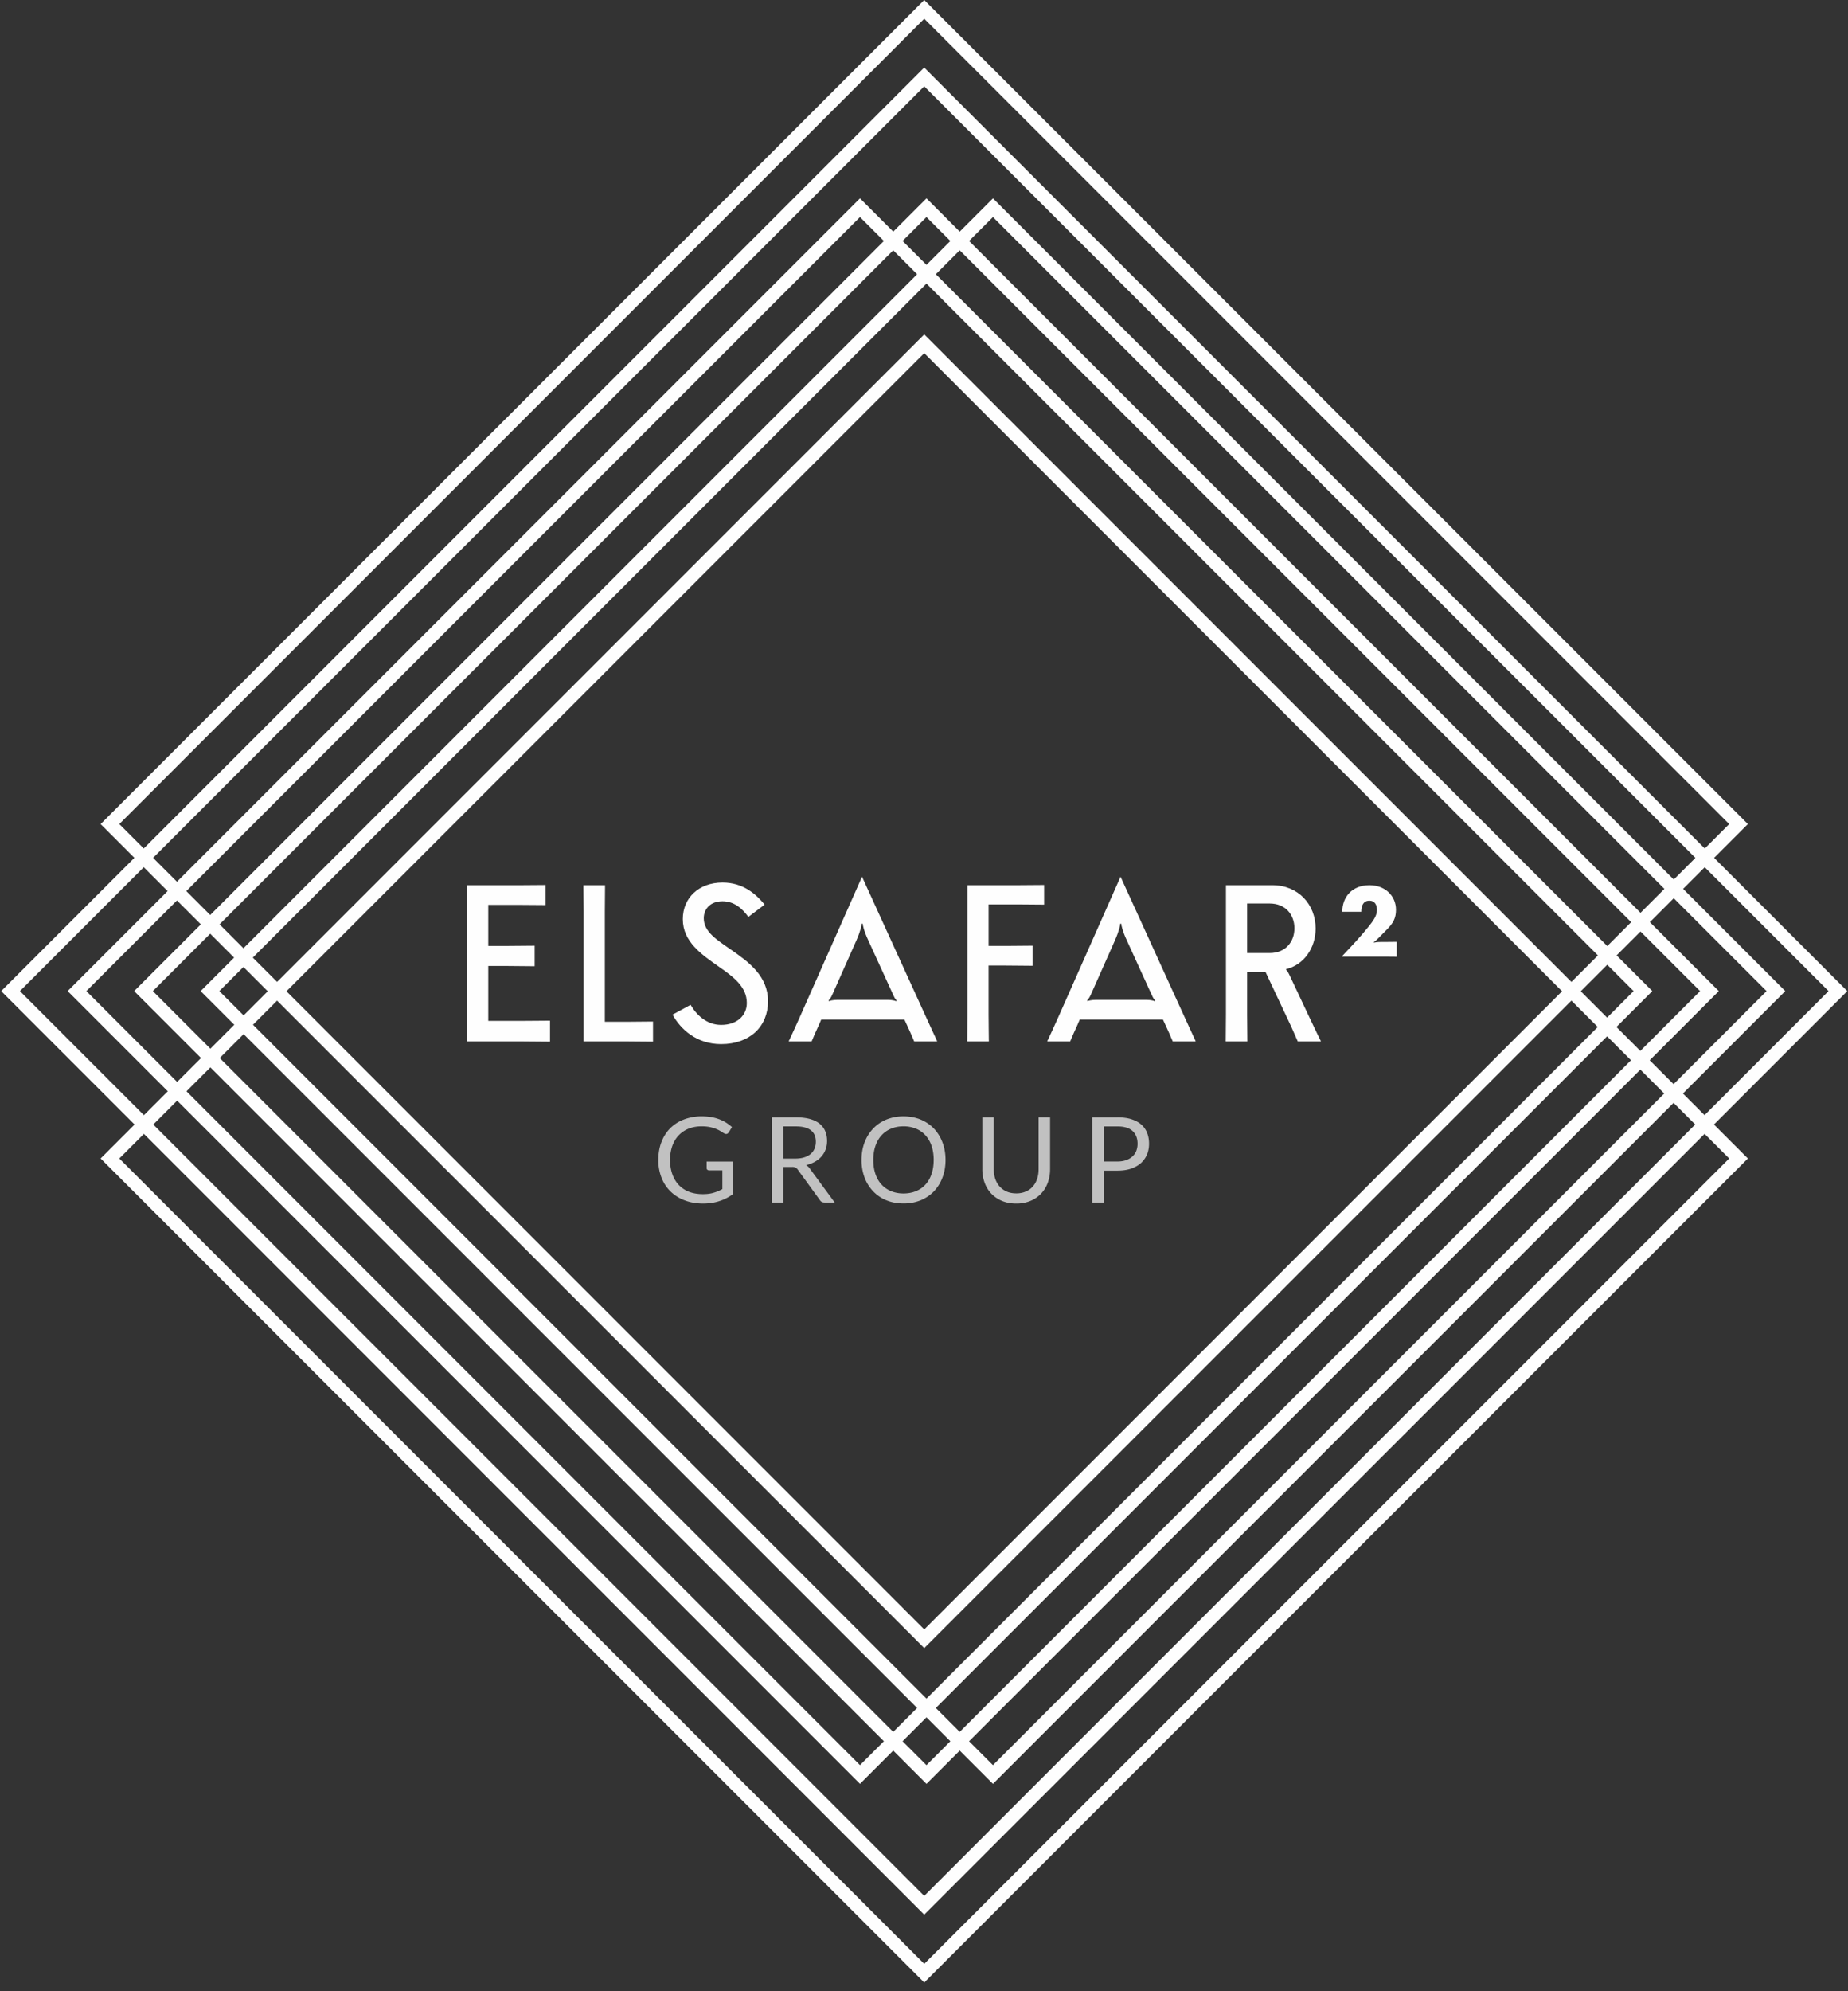
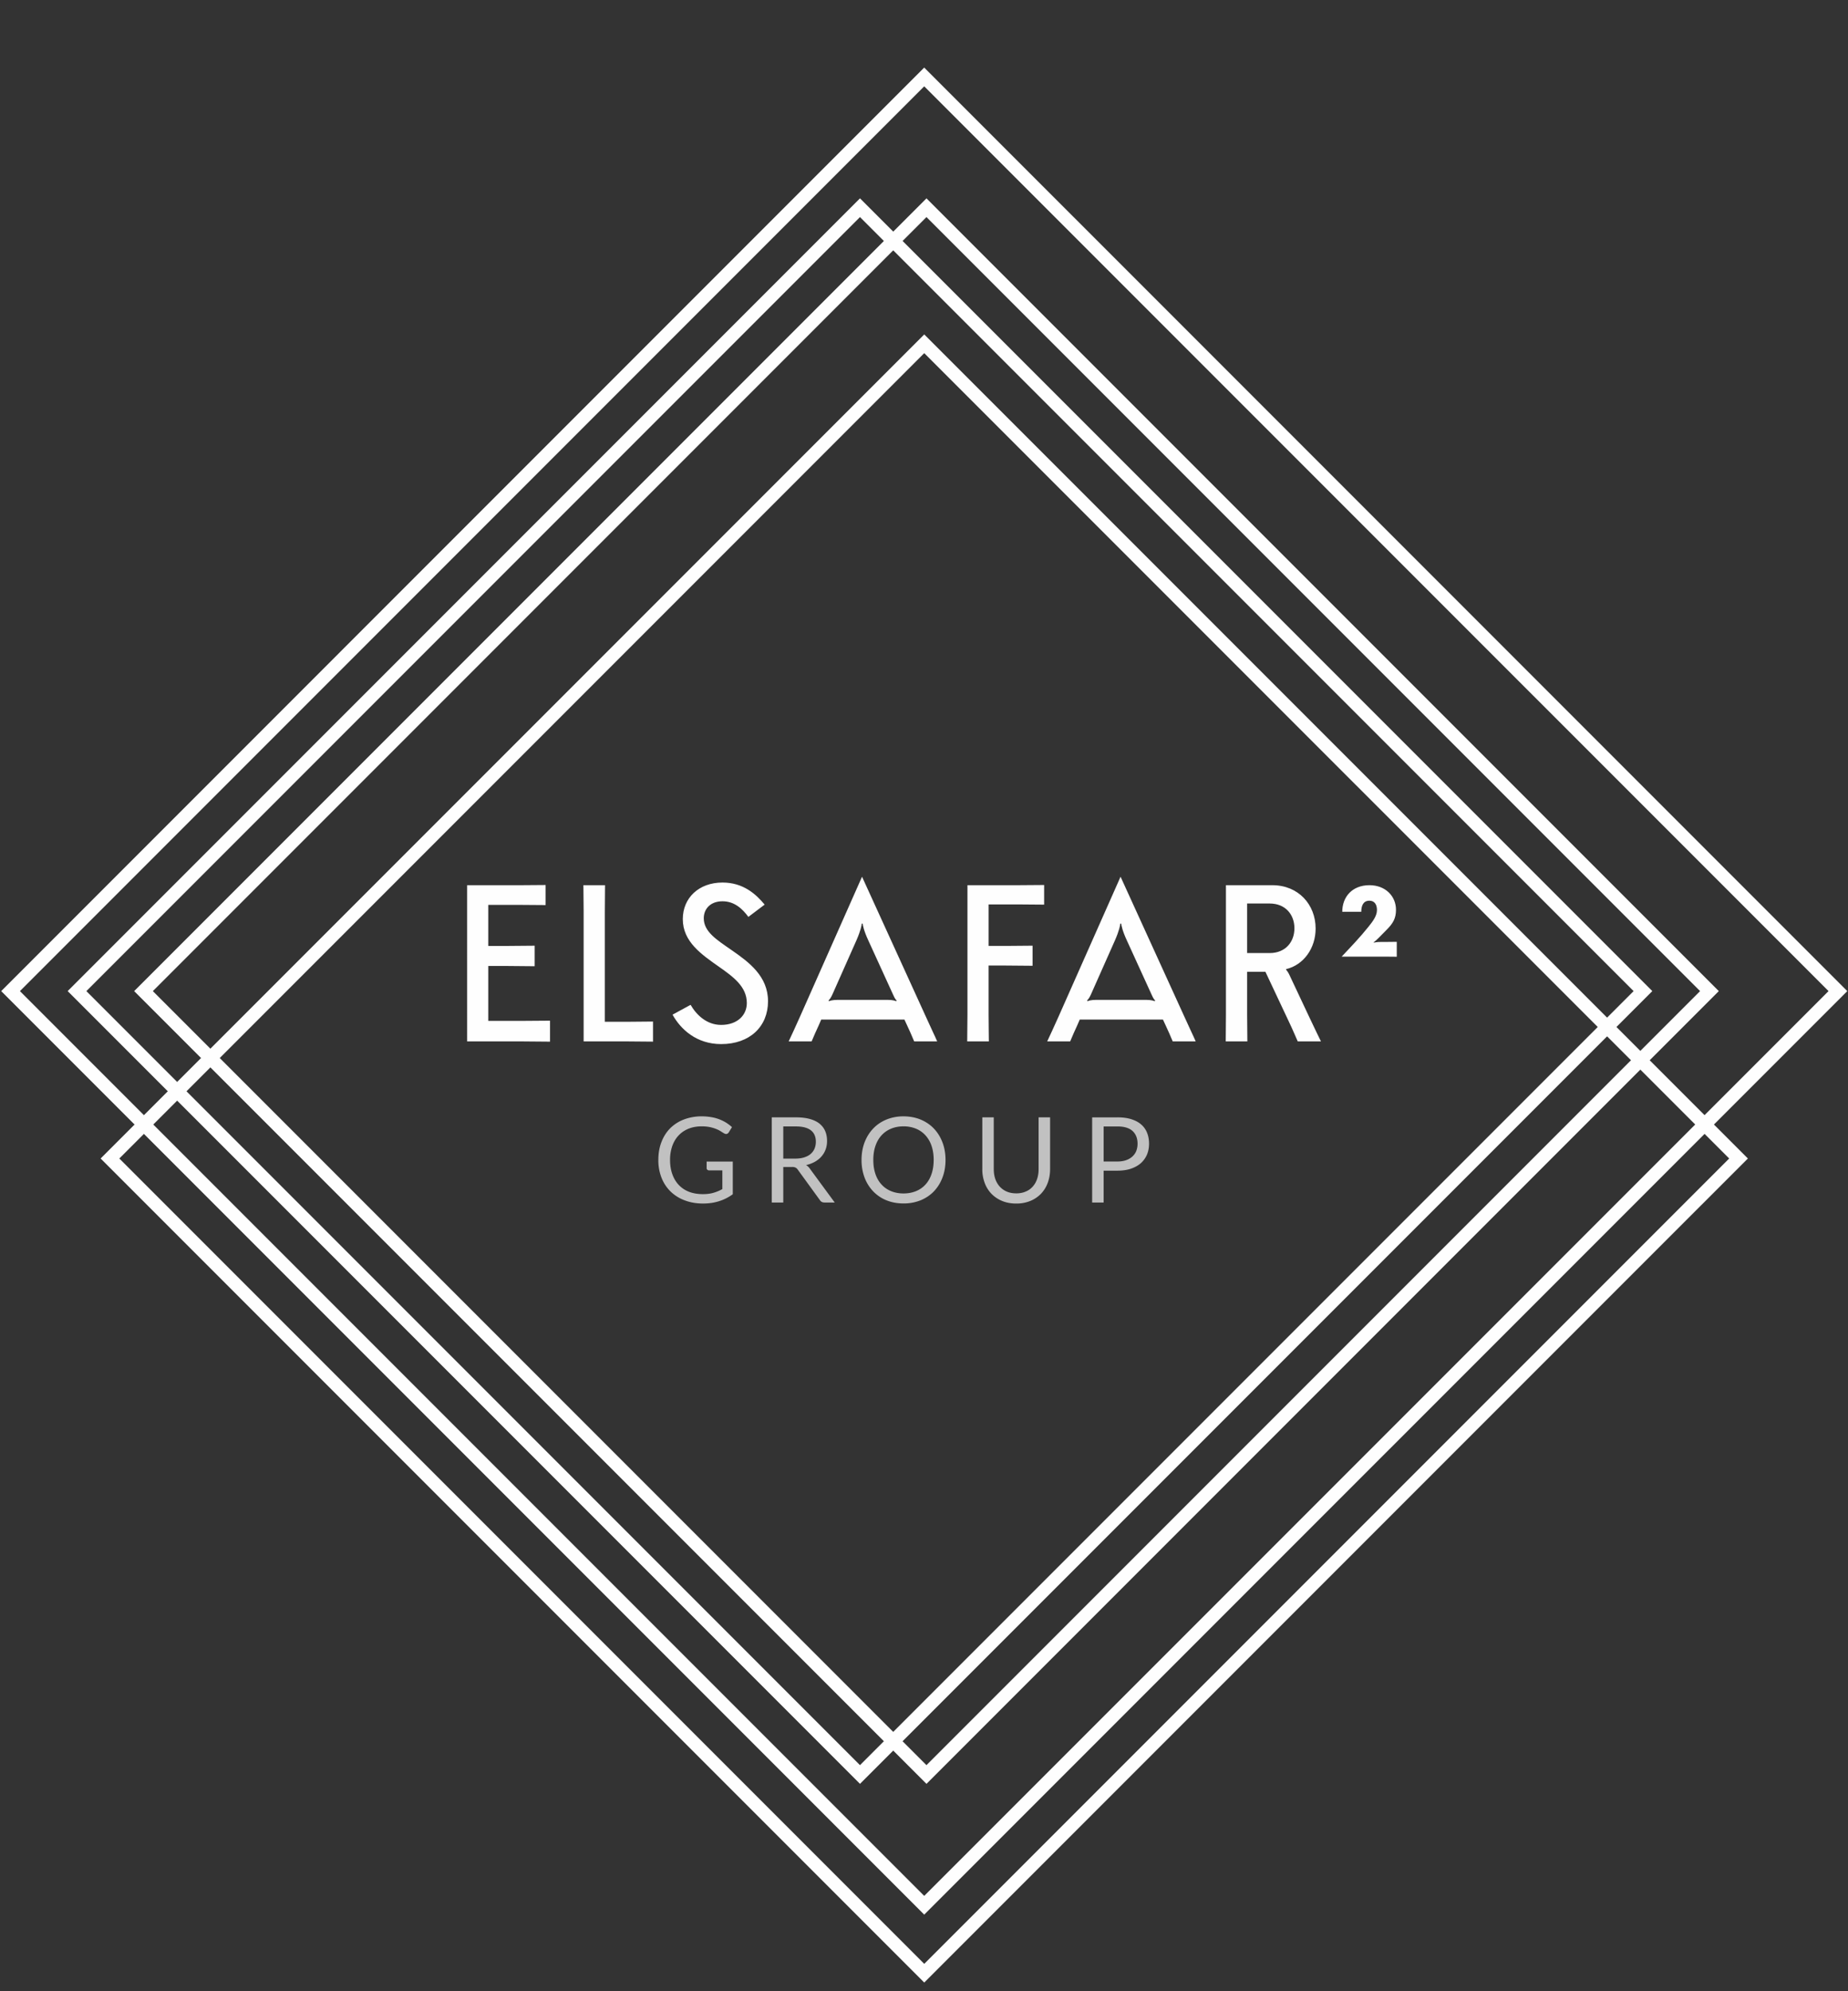
<svg xmlns="http://www.w3.org/2000/svg" width="130" height="140" viewBox="0 0 130 140">
  <rect x="0" y="0" width="130" height="140" fill="#333333" stroke="none" />
  <g fill="#FEFEFE" fill-rule="evenodd">
    <path d="M89.316 63.524h-1.585v3.484h1.585c1.115 0 1.742-.786 1.742-1.742s-.627-1.742-1.742-1.742zm1.976 9.696c-.156-.343-.376-.878-.627-1.396l-1.647-3.498h-1.287v3.013c0 .549.016 1.583.016 1.88h-1.521c0-.297.014-1.331.014-1.88v-9.102h3.266c1.834 0 3.043 1.365 3.043 3.046 0 1.38-.833 2.555-2.07 2.854l-.017.033c.078.078.173.217.267.424l1.38 2.931c.298.644.816 1.695.816 1.695h-1.633zm-14.238-2.918h3.623c.298 0 .502.064.55.095l.033-.064c-.034-.014-.112-.092-.251-.407l-1.742-3.813c-.315-.674-.393-1.098-.393-1.176h-.064c0 .078-.078.502-.376 1.176l-1.694 3.813c-.11.25-.235.393-.268.407l.033.064c.031-.031.265-.095.55-.095zm4.958 1.82l-.203-.438h-5.853l-.19.438c-.141.298-.328.722-.484 1.098h-1.616c.125-.265.563-1.207.783-1.709l4.378-9.87 4.503 9.87c.22.502.675 1.444.783 1.709h-1.616c-.156-.376-.343-.8-.485-1.098zm-13.956-.783v-9.102h3.514c.549 0 1.583-.014 1.881-.014v1.38c-.298 0-1.332-.015-1.881-.015h-2.026v2.918h1.21c.548 0 1.585-.016 1.883-.016v1.412c-.298 0-1.335-.016-1.884-.016h-1.21v3.453c0 .549.018 1.583.018 1.88h-1.522c0-.297.017-1.331.017-1.88zm-9.188-1.037h3.622c.299 0 .502.064.55.095l.033-.064c-.034-.014-.112-.092-.25-.407l-1.743-3.813c-.315-.674-.393-1.098-.393-1.176h-.064c0 .078-.078.502-.376 1.176l-1.694 3.813c-.109.25-.234.393-.268.407l.034.064c.03-.031.264-.095.549-.095zm4.957 1.82l-.203-.438H57.77l-.19.438c-.142.298-.329.722-.485 1.098H55.48c.125-.265.563-1.207.783-1.709l4.378-9.87 4.504 9.87c.22.502.674 1.444.783 1.709H64.31c-.156-.376-.343-.8-.485-1.098zm-16.514-.783l1.27-.691c.407.705 1.13 1.412 2.149 1.412 1.131 0 1.806-.674 1.806-1.538 0-1.145-.942-1.836-1.945-2.541-1.227-.864-2.559-1.759-2.559-3.359 0-1.49 1.13-2.572 2.793-2.572 1.46 0 2.355.817 2.965 1.552l-1.145.864c-.393-.535-.956-1.098-1.82-1.098-.864 0-1.318.55-1.318 1.193 0 .956.925 1.522 1.962 2.243 1.223.848 2.558 1.834 2.558 3.593 0 1.772-1.274 3.012-3.297 3.012-1.742 0-2.854-1.05-3.42-2.07zm-6.254 1.88v-9.098c0-.55-.017-1.586-.017-1.884h1.522c0 .298-.014 1.335-.014 1.884v7.72h1.505c.549 0 1.586-.017 1.884-.017v1.412c-.298 0-1.335-.016-1.884-.016h-2.996zm-8.199 0V62.238h3.64c.549 0 1.585-.014 1.884-.014v1.41c-.299 0-1.335-.014-1.884-.014h-2.149v2.887h1.38c.549 0 1.585-.016 1.883-.016v1.443c-.298 0-1.334-.017-1.883-.017h-1.38v3.86h2.464c.549 0 1.583-.014 1.88-.014v1.474c-.297 0-1.331-.016-1.88-.016h-3.955zm64.563-5.96h-3.04c.663-.705 1.296-1.36 1.903-2.121.265-.334.58-.73.58-1.157 0-.376-.167-.654-.53-.654-.417 0-.574.326-.574.78h-1.337c0-1.054.705-1.87 1.912-1.87 1.123 0 1.867.769 1.867 1.73 0 .594-.2.948-.66 1.408l-.553.56c-.133.131-.273.265-.356.312l.014.028c.07-.02.25-.047.496-.047h.264c.246 0 .72-.009.85-.009v1.048c-.13 0-.59-.008-.836-.008z" />
    <path d="M51.548 81.67v2.296a3.31 3.31 0 0 1-.964.487c-.34.109-.716.165-1.123.165-.48 0-.917-.078-1.302-.226a2.855 2.855 0 0 1-.995-.627 2.748 2.748 0 0 1-.632-.97 3.351 3.351 0 0 1-.22-1.24c0-.457.07-.872.214-1.249.142-.376.346-.699.61-.97a2.77 2.77 0 0 1 .967-.624 3.474 3.474 0 0 1 1.271-.223c.237 0 .457.02.66.056a2.847 2.847 0 0 1 1.046.388c.147.094.287.197.412.314l-.228.371a.259.259 0 0 1-.14.106c-.058.014-.12 0-.192-.042a6.166 6.166 0 0 1-.228-.142 1.944 1.944 0 0 0-.315-.159 2.68 2.68 0 0 0-.44-.134 2.865 2.865 0 0 0-.6-.055c-.337 0-.644.058-.917.167-.27.111-.504.267-.696.474-.193.203-.34.451-.444.741a2.933 2.933 0 0 0-.156.981c0 .376.056.713.162 1.009.109.298.262.552.46.758.2.206.44.368.724.476.285.106.605.16.96.16.278 0 .526-.029.74-.093.218-.061.43-.15.633-.262v-1.315h-.93a.182.182 0 0 1-.129-.047.152.152 0 0 1-.047-.112v-.46h1.839zm7.173 2.877h-.719c-.147 0-.256-.055-.326-.17l-1.555-2.14a.426.426 0 0 0-.153-.142.518.518 0 0 0-.25-.047H55.1v2.5h-.808v-5.99h1.694c.38 0 .708.04.981.115.276.075.505.187.686.331.178.148.312.32.398.527.087.204.129.435.129.689 0 .211-.031.406-.1.593a1.545 1.545 0 0 1-.29.493c-.126.148-.282.27-.463.374a2.23 2.23 0 0 1-.622.234.834.834 0 0 1 .268.256l1.747 2.377zm7.793-2.992c0 .449-.072.861-.215 1.235a2.851 2.851 0 0 1-.601.97c-.26.27-.572.479-.934.63a3.176 3.176 0 0 1-1.207.222c-.44 0-.841-.075-1.204-.223a2.684 2.684 0 0 1-.93-.63 2.858 2.858 0 0 1-.605-.97 3.51 3.51 0 0 1-.212-1.234c0-.449.072-.861.212-1.235.145-.373.343-.696.605-.97.256-.273.568-.482.93-.635a3.162 3.162 0 0 1 1.204-.226c.44 0 .845.078 1.207.226.362.153.674.362.934.636.259.273.46.596.601.97.143.373.215.785.215 1.234zm4.973 2.349c.248 0 .468-.042.663-.126.198-.08.363-.198.497-.35.136-.151.24-.33.309-.539.072-.209.106-.437.106-.688v-3.642h.808V82.2c0 .346-.056.666-.165.959a2.207 2.207 0 0 1-.473.769 2.2 2.2 0 0 1-.75.507 2.573 2.573 0 0 1-.995.184c-.368 0-.7-.061-.995-.184a2.24 2.24 0 0 1-.752-.507 2.167 2.167 0 0 1-.474-.77 2.675 2.675 0 0 1-.164-.958v-3.642h.805v3.636c0 .251.036.482.106.692a1.6 1.6 0 0 0 .31.537c.136.15.3.268.498.354.195.084.418.126.666.126zm7.111-5.345c.38 0 .708.042.987.131.281.09.513.212.697.374.184.161.323.357.412.585.092.229.137.482.137.766 0 .276-.05.533-.145.764-.1.231-.243.43-.43.6-.189.166-.423.295-.699.39-.276.094-.596.139-.959.139h-.961v2.24h-.808V78.56h1.77zm-22.644 2.9c.234 0 .44-.03.621-.086.179-.058.33-.136.452-.242.12-.103.212-.229.273-.374.061-.145.092-.303.092-.482 0-.356-.117-.624-.351-.805-.234-.181-.585-.273-1.054-.273h-.886v2.263h.853zm9.727.096c0-.368-.05-.697-.15-.99a2.08 2.08 0 0 0-.427-.74 1.838 1.838 0 0 0-.669-.469 2.27 2.27 0 0 0-.878-.164c-.32 0-.61.055-.872.164a1.849 1.849 0 0 0-.672.468c-.186.201-.328.449-.429.742-.1.292-.15.621-.15.989s.05.697.15.987c.1.295.243.54.43.74.183.204.409.358.671.466.262.106.552.162.872.162.324 0 .616-.056.878-.162.262-.108.485-.262.669-.465.184-.2.326-.446.426-.741.1-.29.15-.62.15-.987zm12.917.109c.232 0 .435-.03.613-.092.176-.061.324-.148.446-.256.12-.112.215-.243.276-.396a1.41 1.41 0 0 0 .09-.505c0-.381-.118-.68-.352-.897-.237-.215-.593-.32-1.073-.32h-.961v2.466h.961z" opacity=".7" />
    <path d="M7.079 81.452l57.938-57.938 57.94 57.938-57.94 57.938L7.079 81.452zm1.315 0l56.623 56.623 56.625-56.623-56.625-56.623L8.394 81.452z" />
-     <path d="M7.079 57.939L65.017 0l57.94 57.938-57.94 57.938L7.079 57.939zm1.315 0l56.623 56.623 56.625-56.623L65.017 1.316 8.394 57.939z" />
    <path d="M.084 69.683L65.015 4.751l64.935 64.932-64.935 64.932L.084 69.683zm1.318 0l63.613 63.613 63.616-63.613L65.015 6.07 1.402 69.683z" />
    <path d="M4.76 69.683l55.737-55.737 55.737 55.737-55.737 55.737L4.76 69.683zm1.316 0l54.421 54.421 54.421-54.421-54.421-54.421L6.076 69.683z" />
-     <path d="M14.114 69.683l55.737-55.737 55.736 55.737-55.736 55.737-55.737-55.737zm1.316 0l54.42 54.421 54.422-54.421-54.421-54.421L15.43 69.683z" />
    <path d="M9.437 69.683l55.737-55.737 55.737 55.737-55.737 55.737L9.437 69.683zm1.316 0l54.42 54.421 54.422-54.421-54.421-54.421-54.421 54.421z" />
  </g>
</svg>